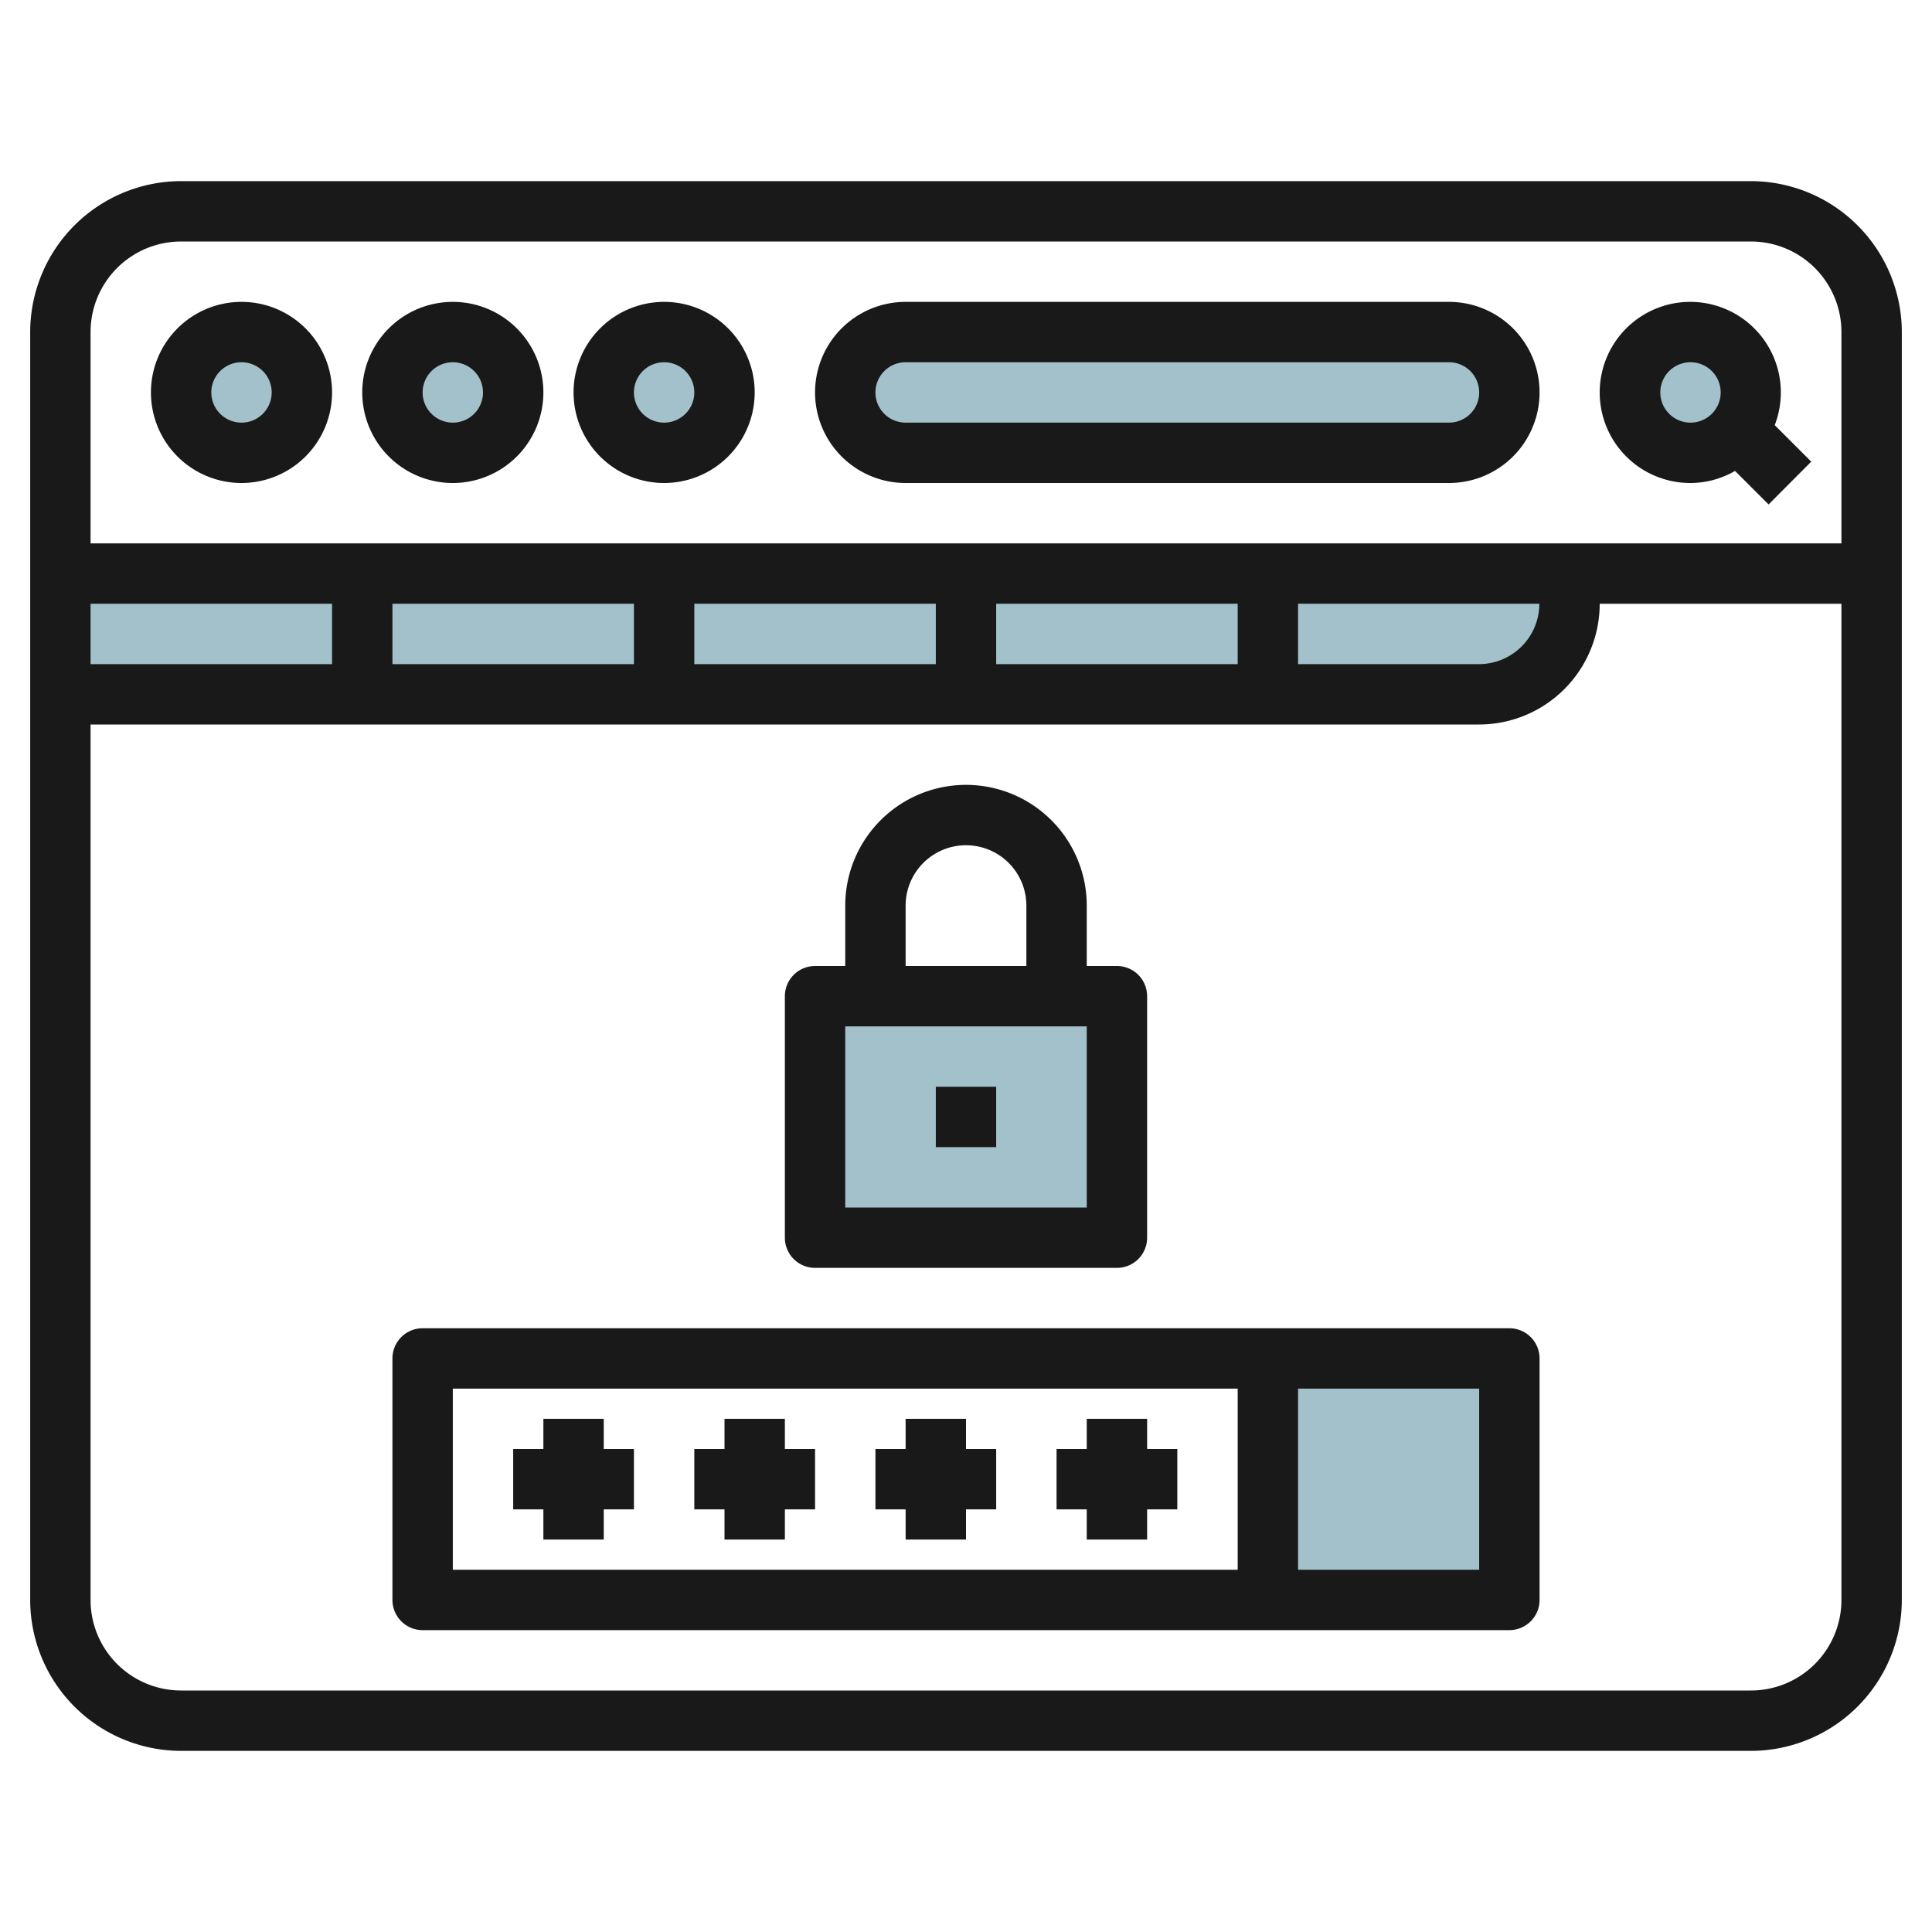
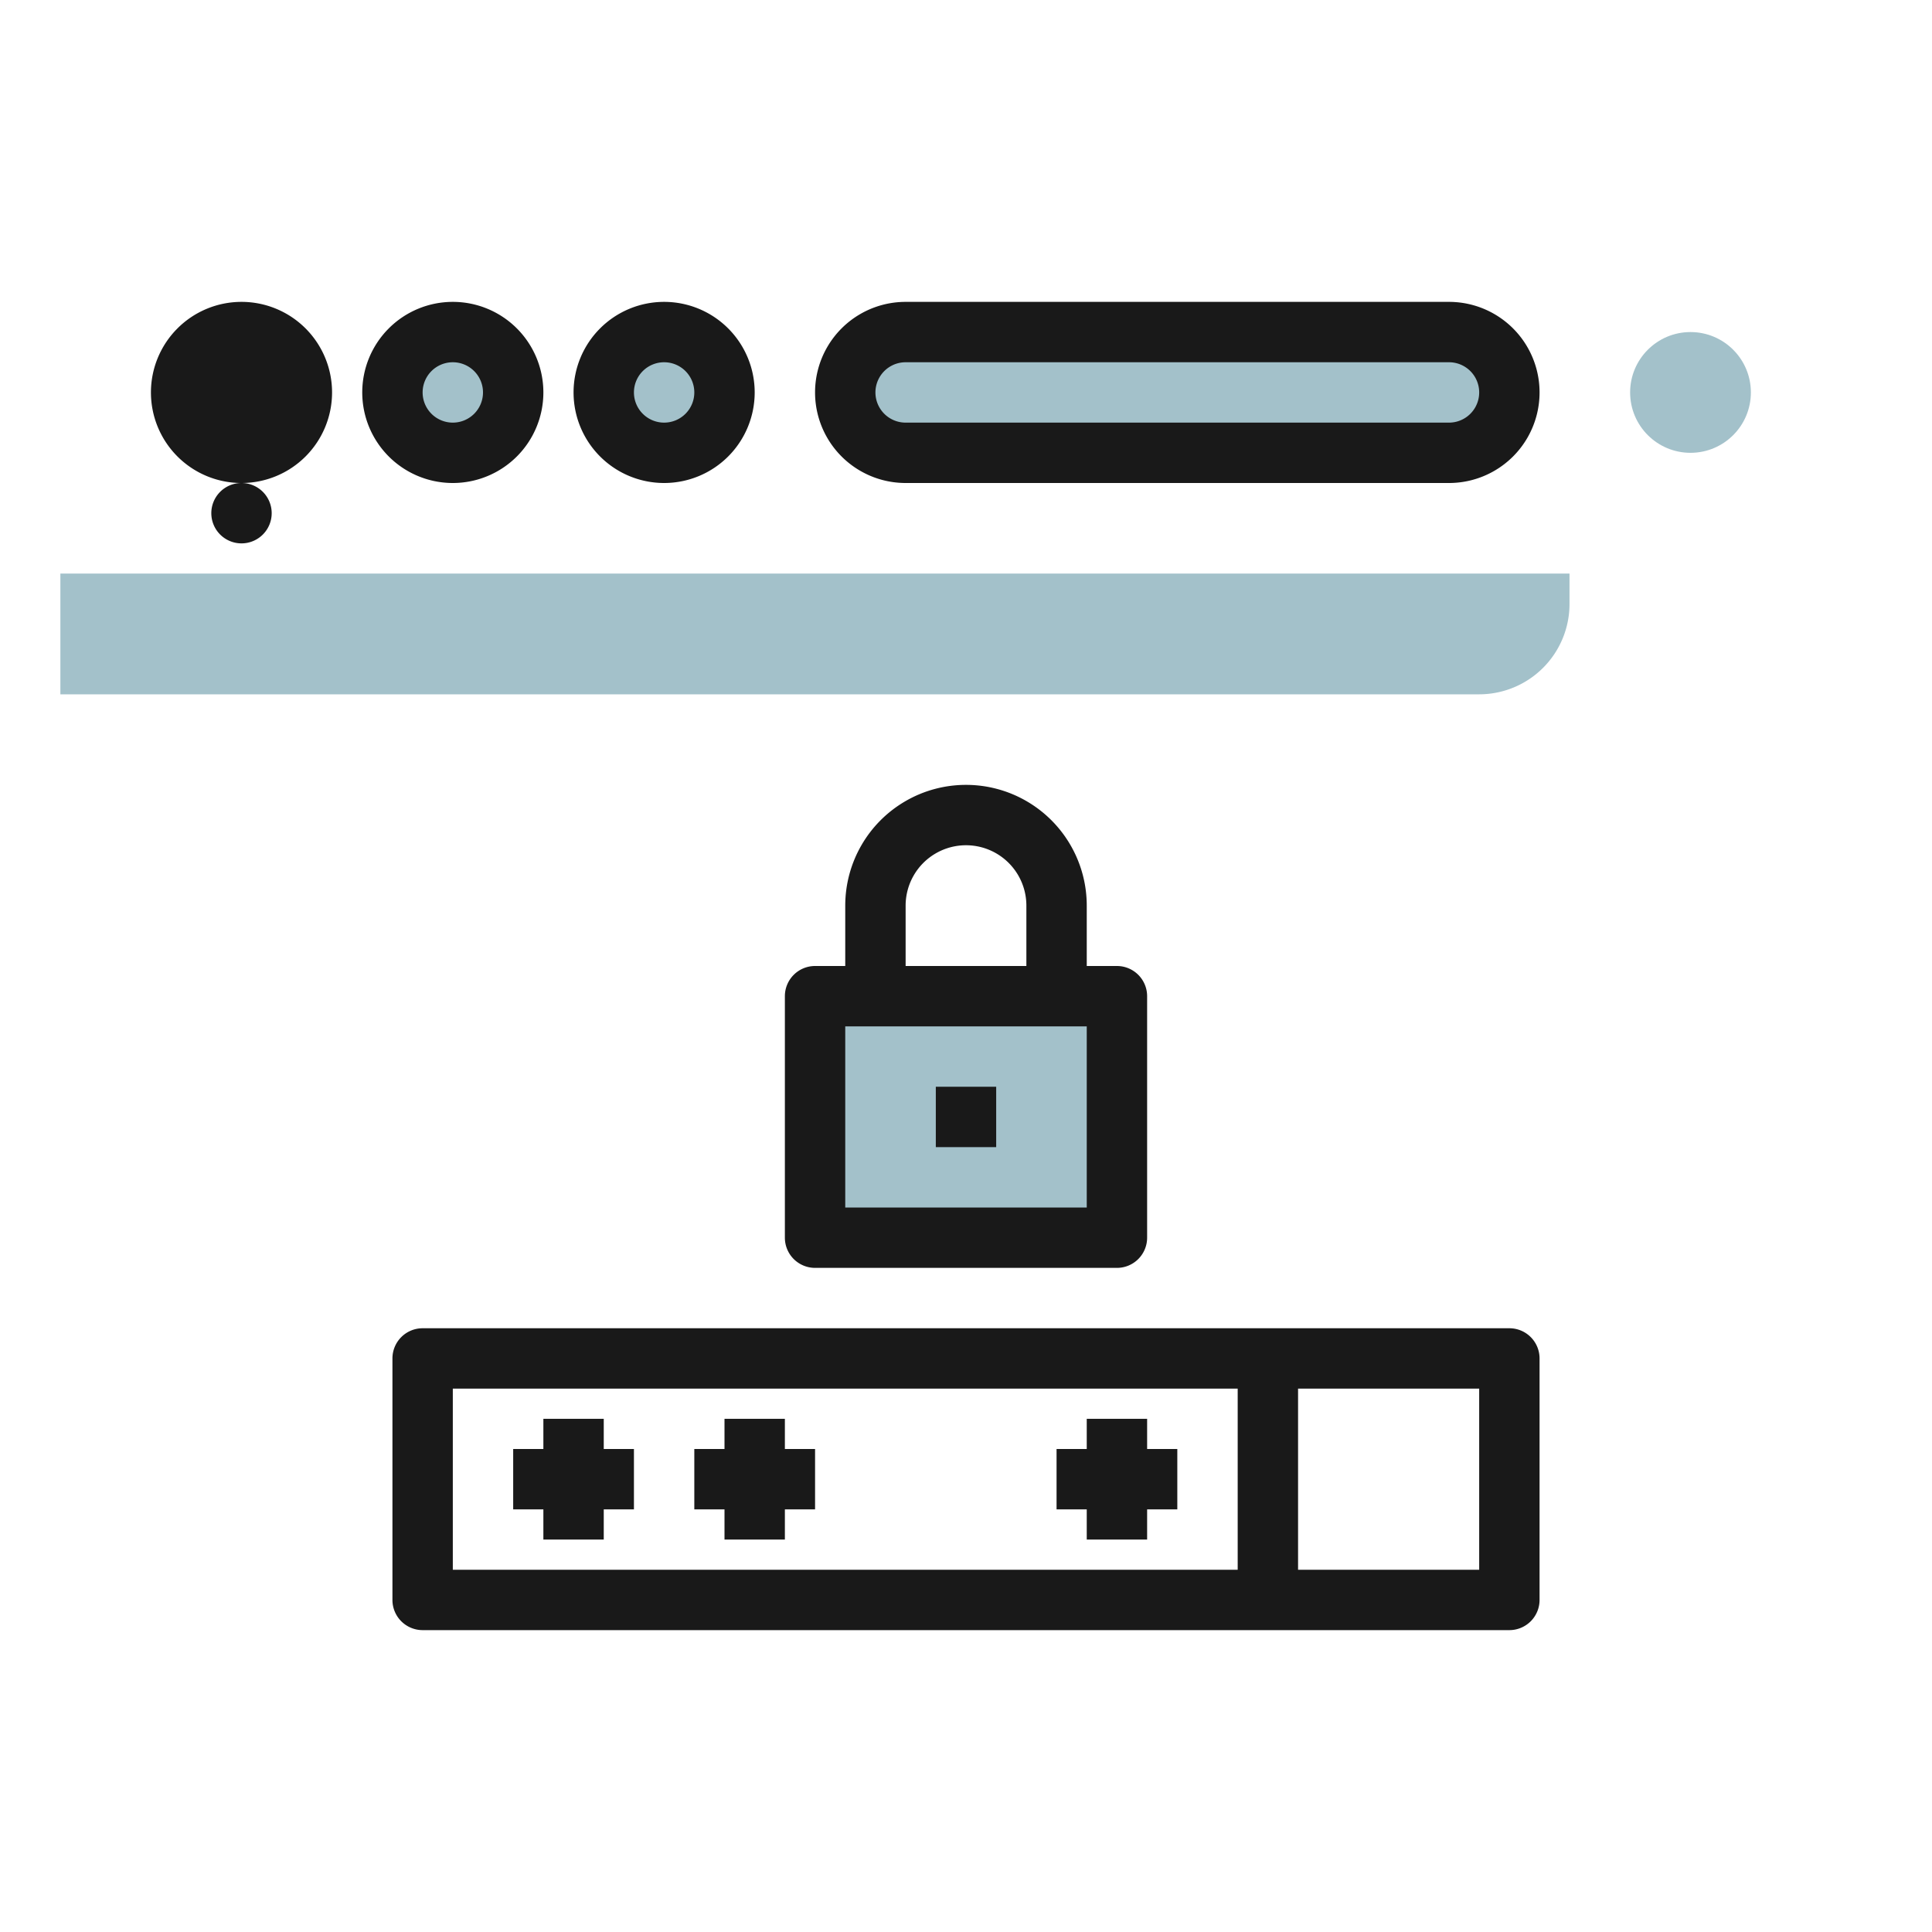
<svg xmlns="http://www.w3.org/2000/svg" id="Layer_3" height="512" viewBox="0 0 64 64" width="512" data-name="Layer 3">
-   <path d="m42 45h8v8h-8z" fill="#a3c1ca" />
  <path d="m27 33h10v8h-10z" fill="#a3c1ca" />
  <circle cx="8" cy="13" fill="#a3c1ca" r="2" />
  <circle cx="15" cy="13" fill="#a3c1ca" r="2" />
  <circle cx="22" cy="13" fill="#a3c1ca" r="2" />
  <circle cx="56" cy="13" fill="#a3c1ca" r="2" />
  <rect fill="#a3c1ca" height="4" rx="2" width="22" x="28" y="11" />
  <path d="m2 19v4h47a2.993 2.993 0 0 0 2.992-3v-1z" fill="#a3c1ca" />
  <g fill="#191919">
-     <path d="m58 6h-52a5.006 5.006 0 0 0 -5 5v42a5.006 5.006 0 0 0 5 5h52a5.006 5.006 0 0 0 5-5v-42a5.006 5.006 0 0 0 -5-5zm-52 2h52a3 3 0 0 1 3 3v7h-58v-7a3 3 0 0 1 3-3zm-3 14v-2h8v2zm10-2h8v2h-8zm10 0h8v2h-8zm10 0h8v2h-8zm10 0h7.992a2 2 0 0 1 -1.992 2h-6zm15 36h-52a3 3 0 0 1 -3-3v-29h46a4 4 0 0 0 3.992-4h8.008v33a3 3 0 0 1 -3 3z" />
-     <path d="m8 16a3 3 0 1 0 -3-3 3 3 0 0 0 3 3zm0-4a1 1 0 1 1 -1 1 1 1 0 0 1 1-1z" />
+     <path d="m8 16a3 3 0 1 0 -3-3 3 3 0 0 0 3 3za1 1 0 1 1 -1 1 1 1 0 0 1 1-1z" />
    <path d="m15 16a3 3 0 1 0 -3-3 3 3 0 0 0 3 3zm0-4a1 1 0 1 1 -1 1 1 1 0 0 1 1-1z" />
    <path d="m22 16a3 3 0 1 0 -3-3 3 3 0 0 0 3 3zm0-4a1 1 0 1 1 -1 1 1 1 0 0 1 1-1z" />
-     <path d="m56 16a2.958 2.958 0 0 0 1.475-.4l1.111 1.111 1.414-1.418-1.21-1.21a3 3 0 1 0 -2.79 1.917zm0-4a1 1 0 1 1 -1 1 1 1 0 0 1 1-1z" />
    <path d="m30 16h18a3 3 0 0 0 0-6h-18a3 3 0 0 0 0 6zm0-4h18a1 1 0 0 1 0 2h-18a1 1 0 0 1 0-2z" />
    <path d="m50 44h-36a1 1 0 0 0 -1 1v8a1 1 0 0 0 1 1h36a1 1 0 0 0 1-1v-8a1 1 0 0 0 -1-1zm-35 2h26v6h-26zm34 6h-6v-6h6z" />
    <path d="m27 42h10a1 1 0 0 0 1-1v-8a1 1 0 0 0 -1-1h-1v-2a4 4 0 0 0 -8 0v2h-1a1 1 0 0 0 -1 1v8a1 1 0 0 0 1 1zm3-12a2 2 0 0 1 4 0v2h-4zm-2 4h8v6h-8z" />
    <path d="m31 36h2v2h-2z" />
    <path d="m20 47h-2v1h-1v2h1v1h2v-1h1v-2h-1z" />
    <path d="m26 47h-2v1h-1v2h1v1h2v-1h1v-2h-1z" />
-     <path d="m32 47h-2v1h-1v2h1v1h2v-1h1v-2h-1z" />
    <path d="m39 48h-1v-1h-2v1h-1v2h1v1h2v-1h1z" />
  </g>
</svg>